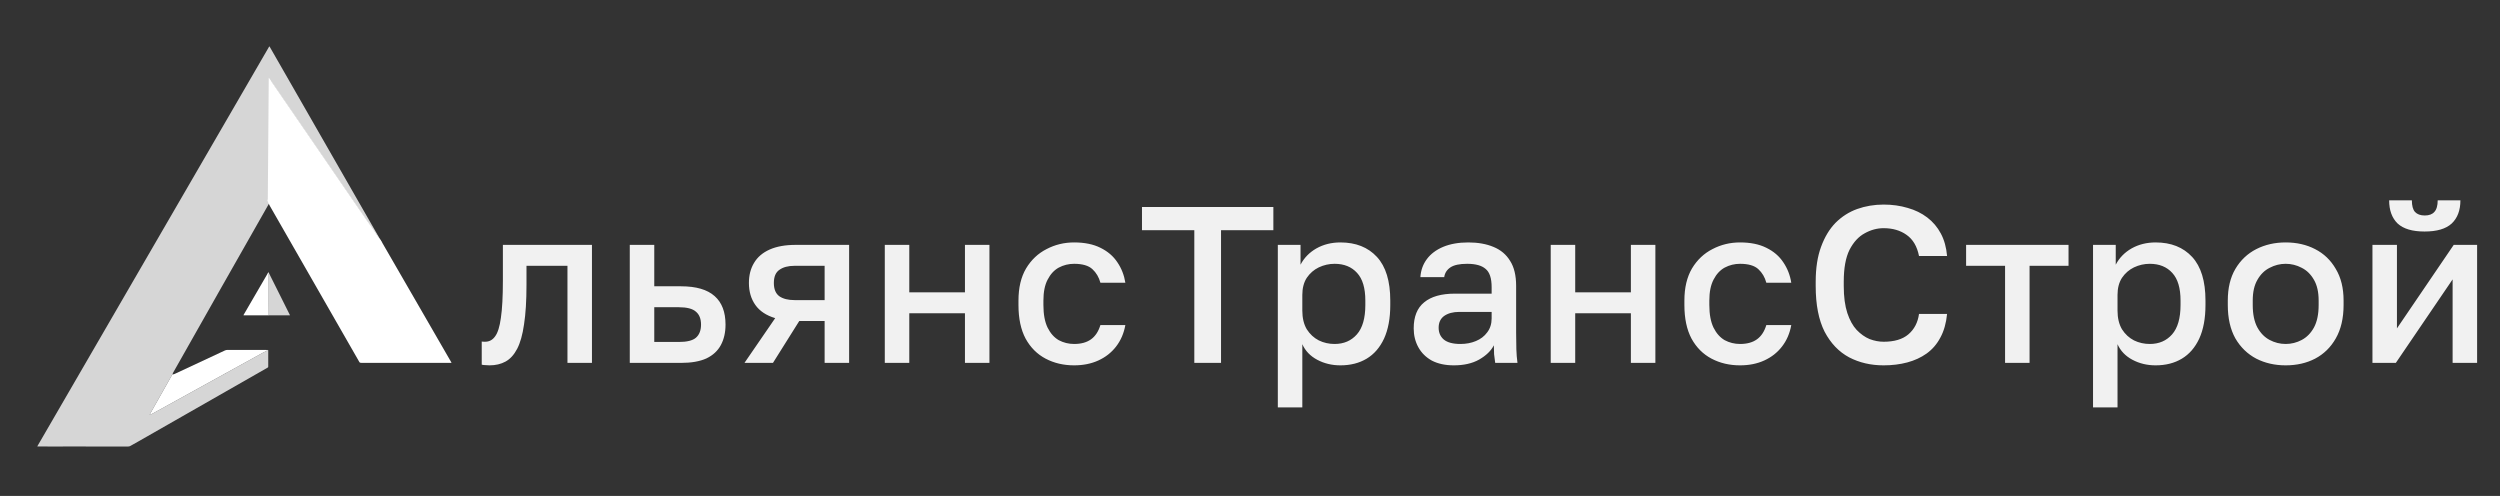
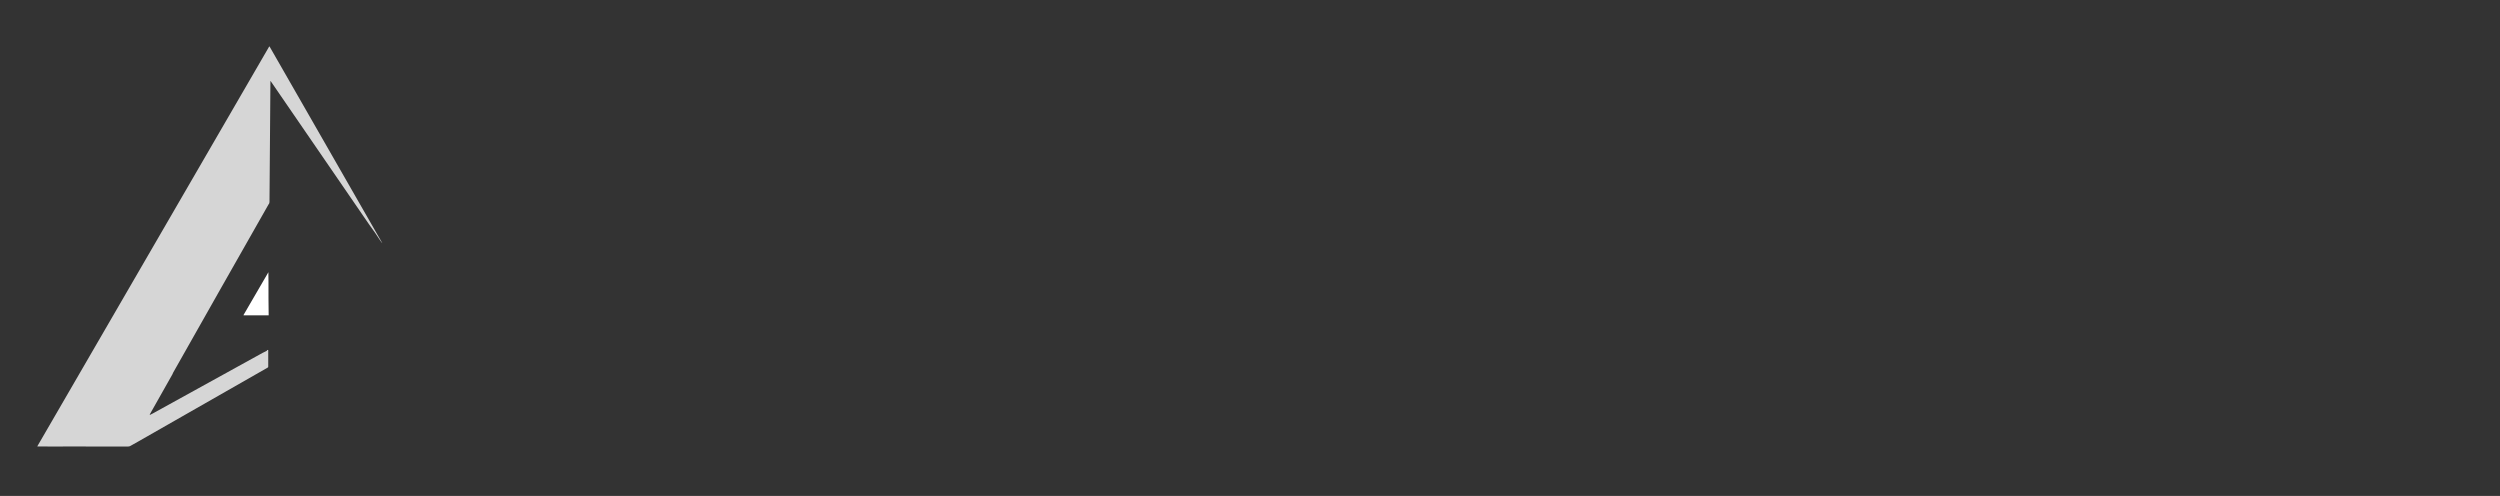
<svg xmlns="http://www.w3.org/2000/svg" width="247" height="49" viewBox="0 0 247 49" fill="none">
  <rect x="0" y="0" width="247" height="49" fill="#333333" stroke="none" />
  <path d="M37.771 24.021C37.715 24.02 37.169 23.158 37.088 23.044C36.676 22.467 36.465 22.172 36.456 22.158C33.224 17.444 29.988 12.731 26.747 8.02C26.728 7.992 26.718 7.995 26.718 8.028C26.679 12.013 26.648 15.992 26.625 19.963C26.625 20.022 26.601 20.075 26.583 20.129C26.57 20.138 26.559 20.15 26.55 20.165C23.395 25.709 20.247 31.259 17.109 36.813C17.079 36.867 17.053 36.924 17.032 36.987L14.799 40.94C14.796 40.945 14.794 40.952 14.795 40.958C14.796 40.964 14.798 40.97 14.802 40.974C14.807 40.979 14.812 40.982 14.818 40.983C14.824 40.985 14.831 40.984 14.836 40.981C14.904 40.951 14.983 40.912 15.071 40.863C18.692 38.861 22.314 36.863 25.939 34.868C26.1 34.779 26.236 34.712 26.346 34.666C26.362 34.66 26.372 34.648 26.378 34.632L26.392 34.588C26.419 34.572 26.447 34.569 26.476 34.579C26.493 34.584 26.501 34.595 26.501 34.613V36.232C26.501 36.249 26.497 36.266 26.488 36.28C26.48 36.295 26.468 36.307 26.453 36.315C22.196 38.745 17.94 41.175 13.686 43.606C13.418 43.759 13.149 43.91 12.879 44.059C12.812 44.096 12.741 44.115 12.664 44.115C10.574 44.114 8.485 44.113 6.396 44.114C5.508 44.114 4.838 44.123 3.704 44.109C3.687 44.109 3.682 44.101 3.691 44.086L26.589 4.608C26.591 4.604 26.595 4.6 26.6 4.597C26.604 4.595 26.609 4.594 26.614 4.594C26.62 4.594 26.625 4.595 26.629 4.597C26.634 4.6 26.637 4.604 26.64 4.608L37.771 24.021Z" fill="#D6D6D6" />
-   <path d="M37.605 23.705L44.598 35.814C44.6 35.818 44.601 35.822 44.601 35.827C44.601 35.831 44.6 35.836 44.598 35.84C44.596 35.844 44.593 35.847 44.589 35.85C44.585 35.852 44.581 35.854 44.576 35.854C44.15 35.854 43.744 35.853 43.295 35.853C40.792 35.853 38.328 35.852 35.824 35.852C35.758 35.852 35.621 35.849 35.577 35.834C35.533 35.82 35.505 35.769 35.496 35.753C32.541 30.587 29.616 25.499 26.657 20.336C26.561 20.169 26.481 19.994 26.417 19.812C26.436 19.758 26.459 19.705 26.459 19.647C26.483 15.675 26.514 11.697 26.552 7.712C26.552 7.678 26.562 7.675 26.581 7.703C29.822 12.414 33.059 17.127 36.291 21.841C36.3 21.855 36.51 22.151 36.922 22.728C37.003 22.841 37.55 23.703 37.605 23.705Z" fill="white" />
-   <path d="M26.53 31.155C26.514 30.067 26.508 28.98 26.512 27.893C26.513 27.712 26.502 27.387 26.502 27.131C26.502 27.07 26.508 27.046 26.447 27.021C26.478 26.993 26.493 26.98 26.505 26.947C26.506 26.944 26.511 26.913 26.514 26.91C26.517 26.908 26.517 26.901 26.517 26.896C26.521 26.895 26.523 26.895 26.526 26.897C26.529 26.898 26.532 26.901 26.533 26.904L28.64 31.123C28.65 31.144 28.644 31.154 28.621 31.154L26.53 31.155Z" fill="#D6D6D6" />
  <path d="M26.518 26.895C26.518 27.046 26.518 27.075 26.518 27.148C26.518 27.403 26.526 27.712 26.526 27.893C26.521 28.98 26.527 30.067 26.544 31.155L24.087 31.155C24.083 31.155 24.078 31.154 24.074 31.152C24.07 31.149 24.067 31.146 24.065 31.142C24.062 31.138 24.061 31.133 24.061 31.129C24.061 31.124 24.062 31.12 24.064 31.116L26.518 26.895Z" fill="white" />
-   <path d="M26.392 34.588L26.378 34.632C26.372 34.648 26.362 34.66 26.346 34.666C26.236 34.712 26.1 34.779 25.939 34.868C22.314 36.863 18.692 38.861 15.071 40.863C14.983 40.912 14.904 40.951 14.836 40.981C14.83 40.984 14.824 40.985 14.818 40.983C14.812 40.982 14.806 40.979 14.802 40.974C14.798 40.97 14.796 40.964 14.795 40.958C14.794 40.952 14.796 40.945 14.799 40.94L17.032 36.987C17.1 36.996 17.179 36.98 17.269 36.938C18.92 36.17 20.57 35.4 22.218 34.627C22.298 34.59 22.382 34.571 22.47 34.571C23.747 34.573 25.023 34.573 26.298 34.572C26.316 34.572 26.333 34.575 26.35 34.581C26.363 34.586 26.377 34.588 26.392 34.588Z" fill="white" />
-   <path d="M48.365 36.096C48.248 36.096 48.116 36.089 47.969 36.074C47.837 36.074 47.712 36.059 47.595 36.03V33.742C47.639 33.757 47.749 33.764 47.925 33.764C48.336 33.764 48.666 33.588 48.915 33.236C49.179 32.884 49.37 32.275 49.487 31.41C49.619 30.53 49.685 29.298 49.685 27.714V24.194H58.485V35.854H56.065V26.262H52.017V28.154C52.017 29.709 51.937 31.007 51.775 32.048C51.629 33.075 51.401 33.881 51.093 34.468C50.785 35.055 50.404 35.473 49.949 35.722C49.495 35.971 48.967 36.096 48.365 36.096ZM62.222 35.854V24.194H64.642V28.286H67.282C68.778 28.286 69.885 28.609 70.604 29.254C71.322 29.885 71.682 30.823 71.682 32.07C71.682 32.847 71.528 33.522 71.22 34.094C70.912 34.666 70.435 35.106 69.79 35.414C69.144 35.707 68.308 35.854 67.282 35.854H62.222ZM64.642 33.786H67.062C67.868 33.786 68.433 33.647 68.756 33.368C69.093 33.075 69.262 32.642 69.262 32.07C69.262 31.498 69.093 31.073 68.756 30.794C68.433 30.501 67.868 30.354 67.062 30.354H64.642V33.786ZM73.553 35.854L76.589 31.432C75.709 31.168 75.056 30.735 74.631 30.134C74.205 29.533 73.993 28.807 73.993 27.956C73.993 27.193 74.161 26.533 74.499 25.976C74.836 25.404 75.349 24.964 76.039 24.656C76.728 24.348 77.586 24.194 78.613 24.194H83.893V35.854H81.473V31.718H78.965L76.369 35.854H73.553ZM76.457 27.956C76.457 28.572 76.64 29.012 77.007 29.276C77.373 29.525 77.872 29.65 78.503 29.65H81.473V26.262H78.503C77.872 26.262 77.373 26.394 77.007 26.658C76.64 26.907 76.457 27.34 76.457 27.956ZM87.417 35.854V24.194H89.837V28.88H95.337V24.194H97.757V35.854H95.337V30.948H89.837V35.854H87.417ZM106.125 36.096C105.083 36.096 104.145 35.876 103.309 35.436C102.473 34.996 101.813 34.336 101.329 33.456C100.859 32.576 100.625 31.469 100.625 30.134V29.694C100.625 28.433 100.874 27.377 101.373 26.526C101.886 25.675 102.561 25.037 103.397 24.612C104.233 24.172 105.142 23.952 106.125 23.952C107.151 23.952 108.017 24.128 108.721 24.48C109.439 24.832 109.997 25.309 110.393 25.91C110.803 26.511 111.067 27.186 111.185 27.934H108.721C108.574 27.391 108.31 26.944 107.929 26.592C107.547 26.24 106.946 26.064 106.125 26.064C105.582 26.064 105.076 26.189 104.607 26.438C104.152 26.687 103.785 27.083 103.507 27.626C103.228 28.154 103.089 28.843 103.089 29.694V30.134C103.089 31.058 103.228 31.806 103.507 32.378C103.785 32.935 104.152 33.346 104.607 33.61C105.076 33.859 105.582 33.984 106.125 33.984C106.814 33.984 107.371 33.83 107.797 33.522C108.222 33.214 108.53 32.745 108.721 32.114H111.185C111.038 32.935 110.73 33.647 110.261 34.248C109.806 34.835 109.227 35.289 108.523 35.612C107.819 35.935 107.019 36.096 106.125 36.096ZM117.998 35.854V22.742H112.828V20.454H125.808V22.742H120.638V35.854H117.998ZM126.249 40.254V24.194H128.493V26.152C128.845 25.477 129.365 24.942 130.055 24.546C130.759 24.15 131.551 23.952 132.431 23.952C133.956 23.952 135.159 24.429 136.039 25.382C136.919 26.335 137.359 27.773 137.359 29.694V30.134C137.359 31.454 137.153 32.561 136.743 33.456C136.332 34.336 135.76 34.996 135.027 35.436C134.293 35.876 133.428 36.096 132.431 36.096C131.595 36.096 130.832 35.913 130.143 35.546C129.453 35.179 128.962 34.666 128.669 34.006V40.254H126.249ZM131.859 33.984C132.768 33.984 133.501 33.669 134.059 33.038C134.616 32.407 134.895 31.439 134.895 30.134V29.694C134.895 28.462 134.623 27.553 134.081 26.966C133.538 26.365 132.797 26.064 131.859 26.064C131.316 26.064 130.795 26.181 130.297 26.416C129.813 26.651 129.417 26.995 129.109 27.45C128.815 27.905 128.669 28.469 128.669 29.144V30.684C128.669 31.417 128.815 32.033 129.109 32.532C129.417 33.016 129.813 33.383 130.297 33.632C130.781 33.867 131.301 33.984 131.859 33.984ZM143.634 36.096C142.798 36.096 142.079 35.942 141.478 35.634C140.891 35.311 140.444 34.871 140.136 34.314C139.828 33.757 139.674 33.133 139.674 32.444C139.674 31.285 140.018 30.427 140.708 29.87C141.397 29.298 142.409 29.012 143.744 29.012H147.374V28.374C147.374 27.494 147.176 26.893 146.78 26.57C146.398 26.233 145.79 26.064 144.954 26.064C144.206 26.064 143.656 26.181 143.304 26.416C142.952 26.651 142.746 26.973 142.688 27.384H140.334C140.378 26.709 140.59 26.115 140.972 25.602C141.353 25.089 141.888 24.685 142.578 24.392C143.282 24.099 144.11 23.952 145.064 23.952C146.017 23.952 146.846 24.099 147.55 24.392C148.268 24.685 148.818 25.147 149.2 25.778C149.596 26.394 149.794 27.215 149.794 28.242V32.884C149.794 33.5 149.801 34.043 149.816 34.512C149.83 34.967 149.867 35.414 149.926 35.854H147.726C147.682 35.517 147.645 35.231 147.616 34.996C147.601 34.761 147.594 34.468 147.594 34.116C147.315 34.659 146.831 35.128 146.142 35.524C145.467 35.905 144.631 36.096 143.634 36.096ZM144.294 33.984C144.851 33.984 145.357 33.889 145.812 33.698C146.281 33.507 146.655 33.221 146.934 32.84C147.227 32.459 147.374 31.997 147.374 31.454V30.816H144.184C143.568 30.816 143.069 30.948 142.688 31.212C142.321 31.476 142.138 31.865 142.138 32.378C142.138 32.862 142.306 33.251 142.644 33.544C142.996 33.837 143.546 33.984 144.294 33.984ZM153.211 35.854V24.194H155.631V28.88H161.131V24.194H163.551V35.854H161.131V30.948H155.631V35.854H153.211ZM171.918 36.096C170.877 36.096 169.938 35.876 169.102 35.436C168.266 34.996 167.606 34.336 167.122 33.456C166.653 32.576 166.418 31.469 166.418 30.134V29.694C166.418 28.433 166.668 27.377 167.166 26.526C167.68 25.675 168.354 25.037 169.19 24.612C170.026 24.172 170.936 23.952 171.918 23.952C172.945 23.952 173.81 24.128 174.514 24.48C175.233 24.832 175.79 25.309 176.186 25.91C176.597 26.511 176.861 27.186 176.978 27.934H174.514C174.368 27.391 174.104 26.944 173.722 26.592C173.341 26.24 172.74 26.064 171.918 26.064C171.376 26.064 170.87 26.189 170.4 26.438C169.946 26.687 169.579 27.083 169.3 27.626C169.022 28.154 168.882 28.843 168.882 29.694V30.134C168.882 31.058 169.022 31.806 169.3 32.378C169.579 32.935 169.946 33.346 170.4 33.61C170.87 33.859 171.376 33.984 171.918 33.984C172.608 33.984 173.165 33.83 173.59 33.522C174.016 33.214 174.324 32.745 174.514 32.114H176.978C176.832 32.935 176.524 33.647 176.054 34.248C175.6 34.835 175.02 35.289 174.316 35.612C173.612 35.935 172.813 36.096 171.918 36.096ZM186.101 36.096C184.84 36.096 183.703 35.832 182.691 35.304C181.679 34.761 180.873 33.918 180.271 32.774C179.685 31.615 179.391 30.112 179.391 28.264V27.824C179.391 26.489 179.567 25.345 179.919 24.392C180.271 23.424 180.748 22.632 181.349 22.016C181.965 21.4 182.677 20.945 183.483 20.652C184.305 20.359 185.177 20.212 186.101 20.212C186.952 20.212 187.744 20.322 188.477 20.542C189.211 20.747 189.856 21.063 190.413 21.488C190.971 21.913 191.418 22.441 191.755 23.072C192.093 23.703 192.298 24.443 192.371 25.294H189.599C189.409 24.341 188.998 23.644 188.367 23.204C187.751 22.764 186.996 22.544 186.101 22.544C185.456 22.544 184.833 22.713 184.231 23.05C183.63 23.373 183.131 23.915 182.735 24.678C182.354 25.441 182.163 26.489 182.163 27.824V28.264C182.163 29.32 182.281 30.207 182.515 30.926C182.75 31.63 183.058 32.187 183.439 32.598C183.835 33.009 184.261 33.309 184.715 33.5C185.185 33.676 185.647 33.764 186.101 33.764C187.157 33.764 187.971 33.522 188.543 33.038C189.13 32.539 189.482 31.865 189.599 31.014H192.371C192.283 31.923 192.063 32.701 191.711 33.346C191.374 33.991 190.919 34.519 190.347 34.93C189.79 35.326 189.152 35.619 188.433 35.81C187.715 36.001 186.937 36.096 186.101 36.096ZM198.101 35.854V26.262H194.251V24.194H204.371V26.262H200.521V35.854H198.101ZM206.791 40.254V24.194H209.035V26.152C209.387 25.477 209.908 24.942 210.597 24.546C211.301 24.15 212.093 23.952 212.973 23.952C214.498 23.952 215.701 24.429 216.581 25.382C217.461 26.335 217.901 27.773 217.901 29.694V30.134C217.901 31.454 217.696 32.561 217.285 33.456C216.874 34.336 216.302 34.996 215.569 35.436C214.836 35.876 213.97 36.096 212.973 36.096C212.137 36.096 211.374 35.913 210.685 35.546C209.996 35.179 209.504 34.666 209.211 34.006V40.254H206.791ZM212.401 33.984C213.31 33.984 214.044 33.669 214.601 33.038C215.158 32.407 215.437 31.439 215.437 30.134V29.694C215.437 28.462 215.166 27.553 214.623 26.966C214.08 26.365 213.34 26.064 212.401 26.064C211.858 26.064 211.338 26.181 210.839 26.416C210.355 26.651 209.959 26.995 209.651 27.45C209.358 27.905 209.211 28.469 209.211 29.144V30.684C209.211 31.417 209.358 32.033 209.651 32.532C209.959 33.016 210.355 33.383 210.839 33.632C211.323 33.867 211.844 33.984 212.401 33.984ZM225.826 36.096C224.755 36.096 223.787 35.876 222.922 35.436C222.057 34.981 221.367 34.314 220.854 33.434C220.355 32.539 220.106 31.439 220.106 30.134V29.694C220.106 28.462 220.355 27.421 220.854 26.57C221.367 25.705 222.057 25.052 222.922 24.612C223.787 24.172 224.755 23.952 225.826 23.952C226.911 23.952 227.879 24.172 228.73 24.612C229.595 25.052 230.277 25.705 230.776 26.57C231.289 27.421 231.546 28.462 231.546 29.694V30.134C231.546 31.439 231.289 32.539 230.776 33.434C230.277 34.314 229.595 34.981 228.73 35.436C227.879 35.876 226.911 36.096 225.826 36.096ZM225.826 33.984C226.383 33.984 226.911 33.852 227.41 33.588C227.909 33.324 228.312 32.913 228.62 32.356C228.928 31.784 229.082 31.043 229.082 30.134V29.694C229.082 28.858 228.928 28.176 228.62 27.648C228.312 27.105 227.909 26.709 227.41 26.46C226.911 26.196 226.383 26.064 225.826 26.064C225.269 26.064 224.741 26.196 224.242 26.46C223.743 26.709 223.34 27.105 223.032 27.648C222.724 28.176 222.57 28.858 222.57 29.694V30.134C222.57 31.043 222.724 31.784 223.032 32.356C223.34 32.913 223.743 33.324 224.242 33.588C224.741 33.852 225.269 33.984 225.826 33.984ZM234.398 35.854V24.194H236.818V32.444L242.428 24.194H244.738V35.854H242.318V27.604L236.708 35.854H234.398ZM239.546 22.874C238.343 22.874 237.456 22.61 236.884 22.082C236.326 21.539 236.048 20.777 236.048 19.794H238.292C238.292 20.322 238.394 20.703 238.6 20.938C238.82 21.173 239.142 21.29 239.568 21.29C239.993 21.29 240.308 21.173 240.514 20.938C240.734 20.703 240.844 20.322 240.844 19.794H243.088C243.088 20.777 242.802 21.539 242.23 22.082C241.658 22.61 240.763 22.874 239.546 22.874Z" fill="#F1F1F1" />
</svg>